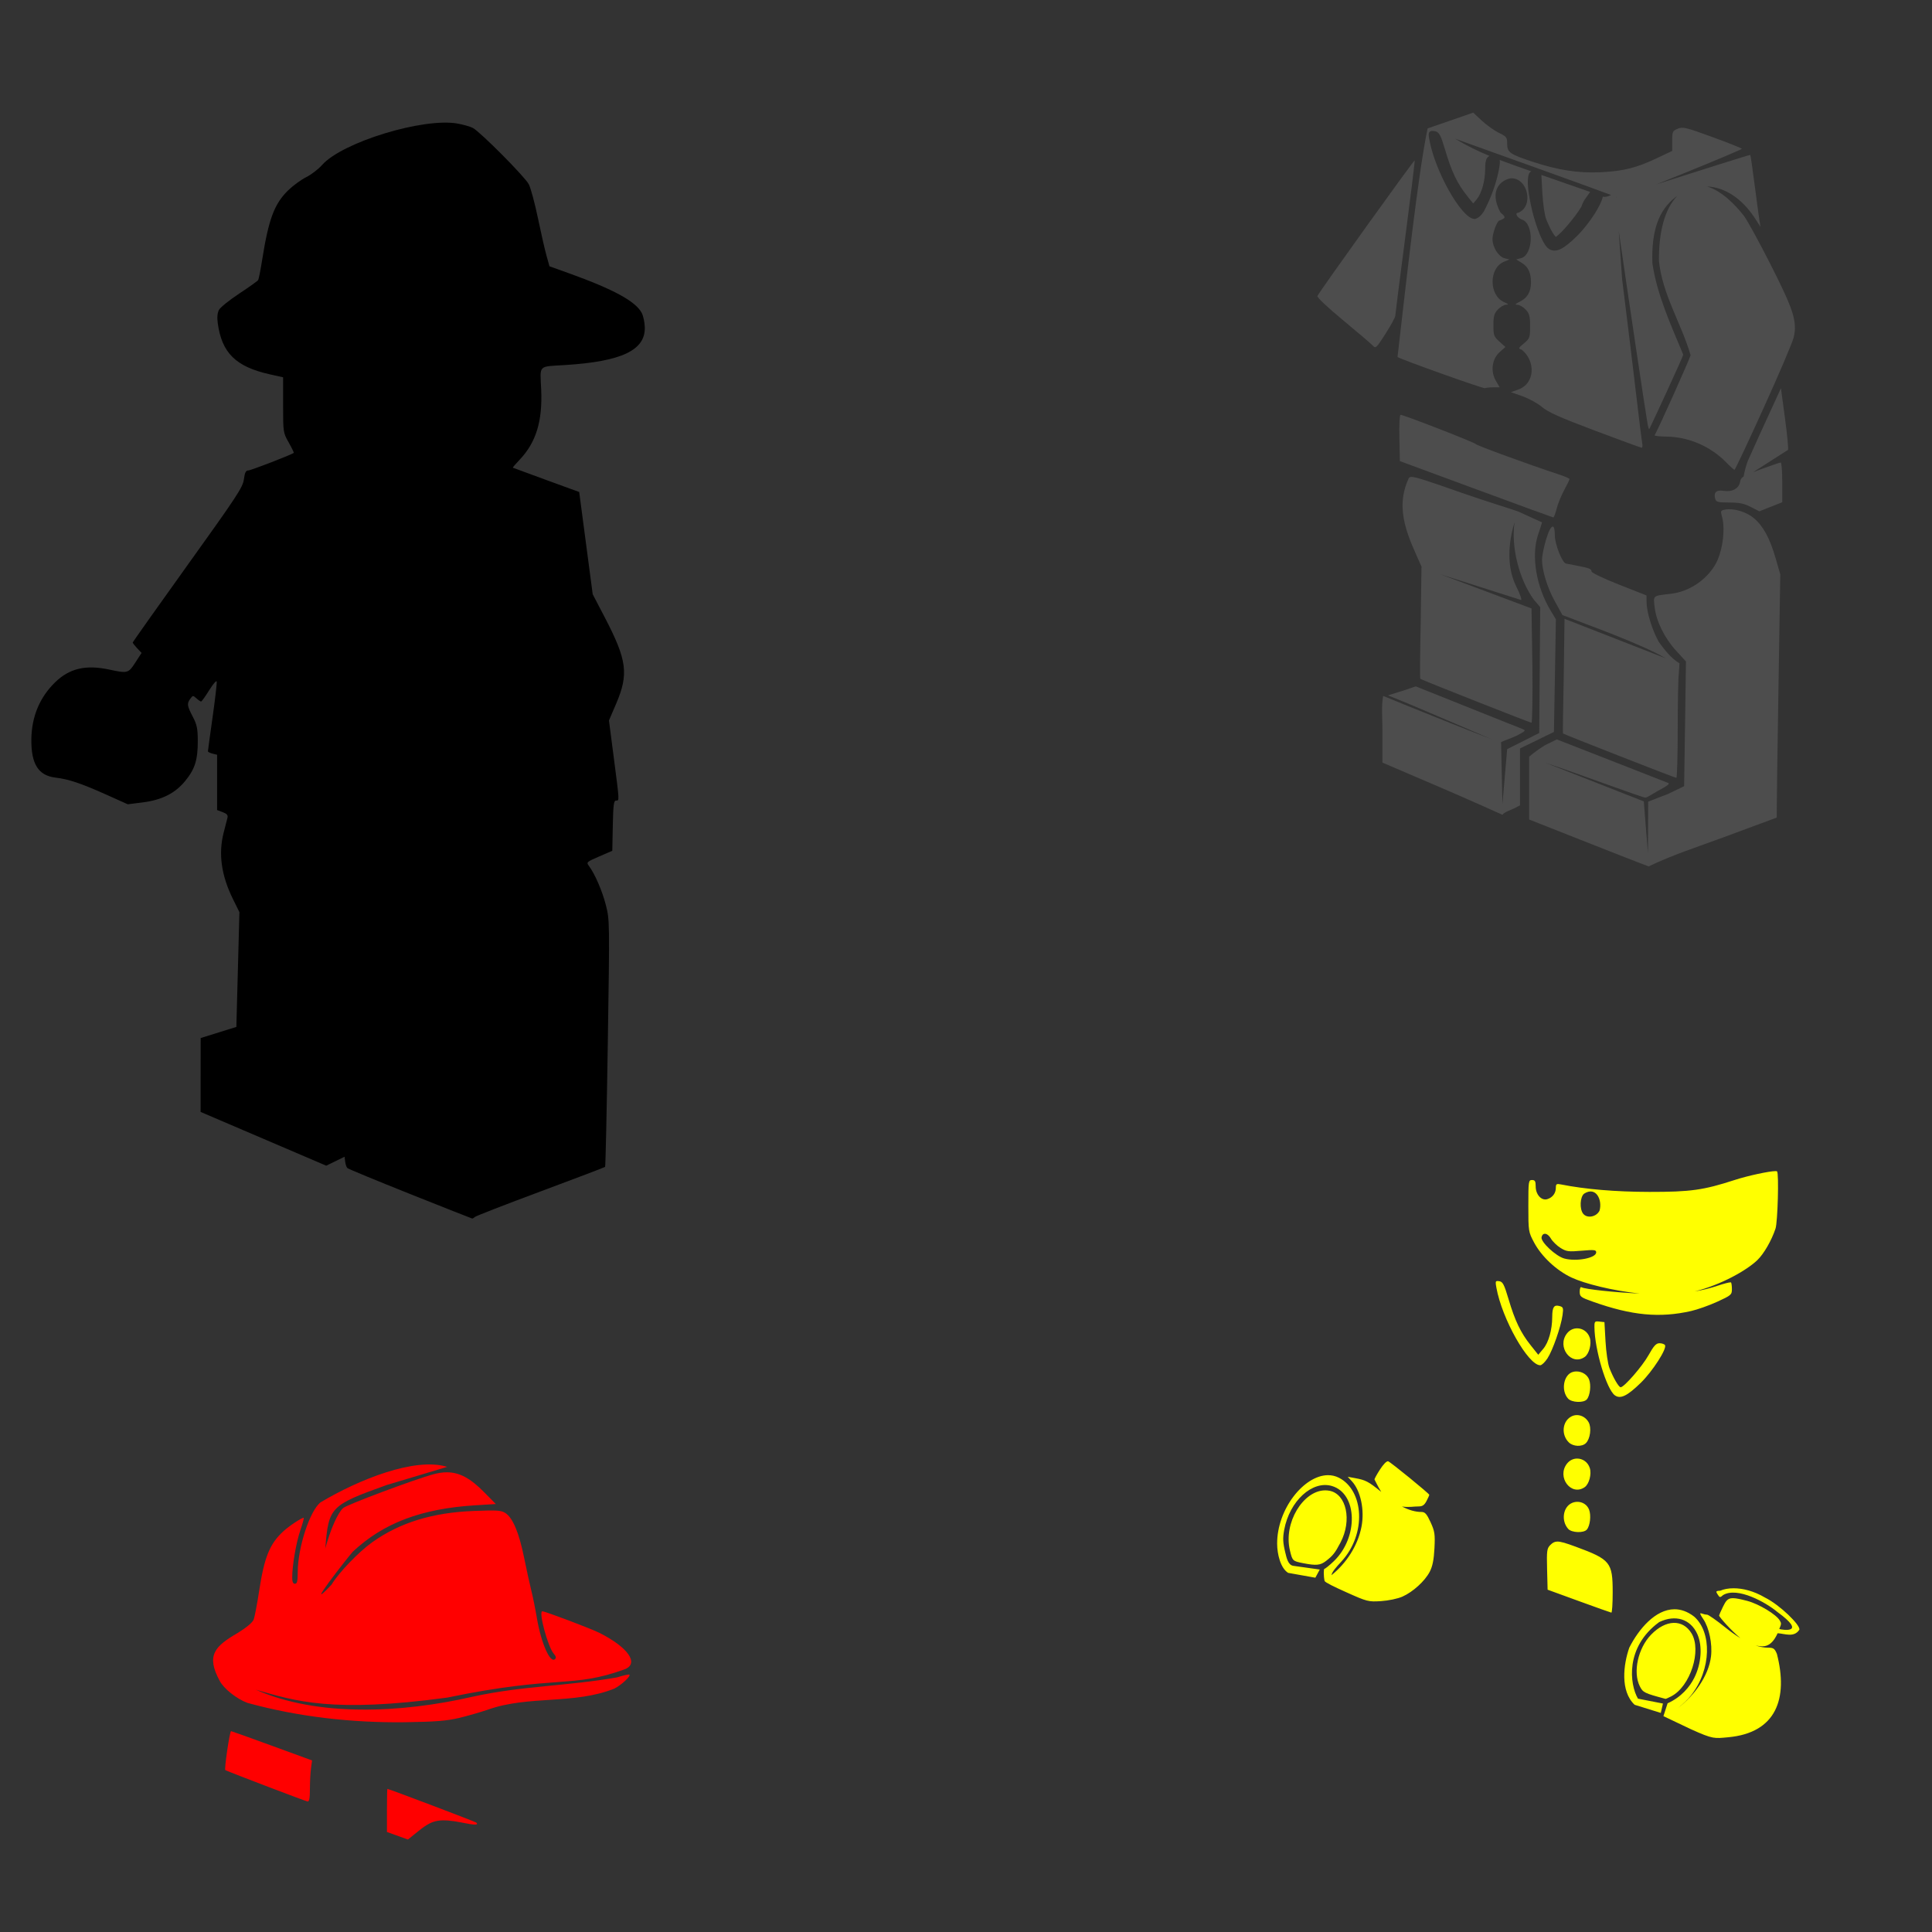
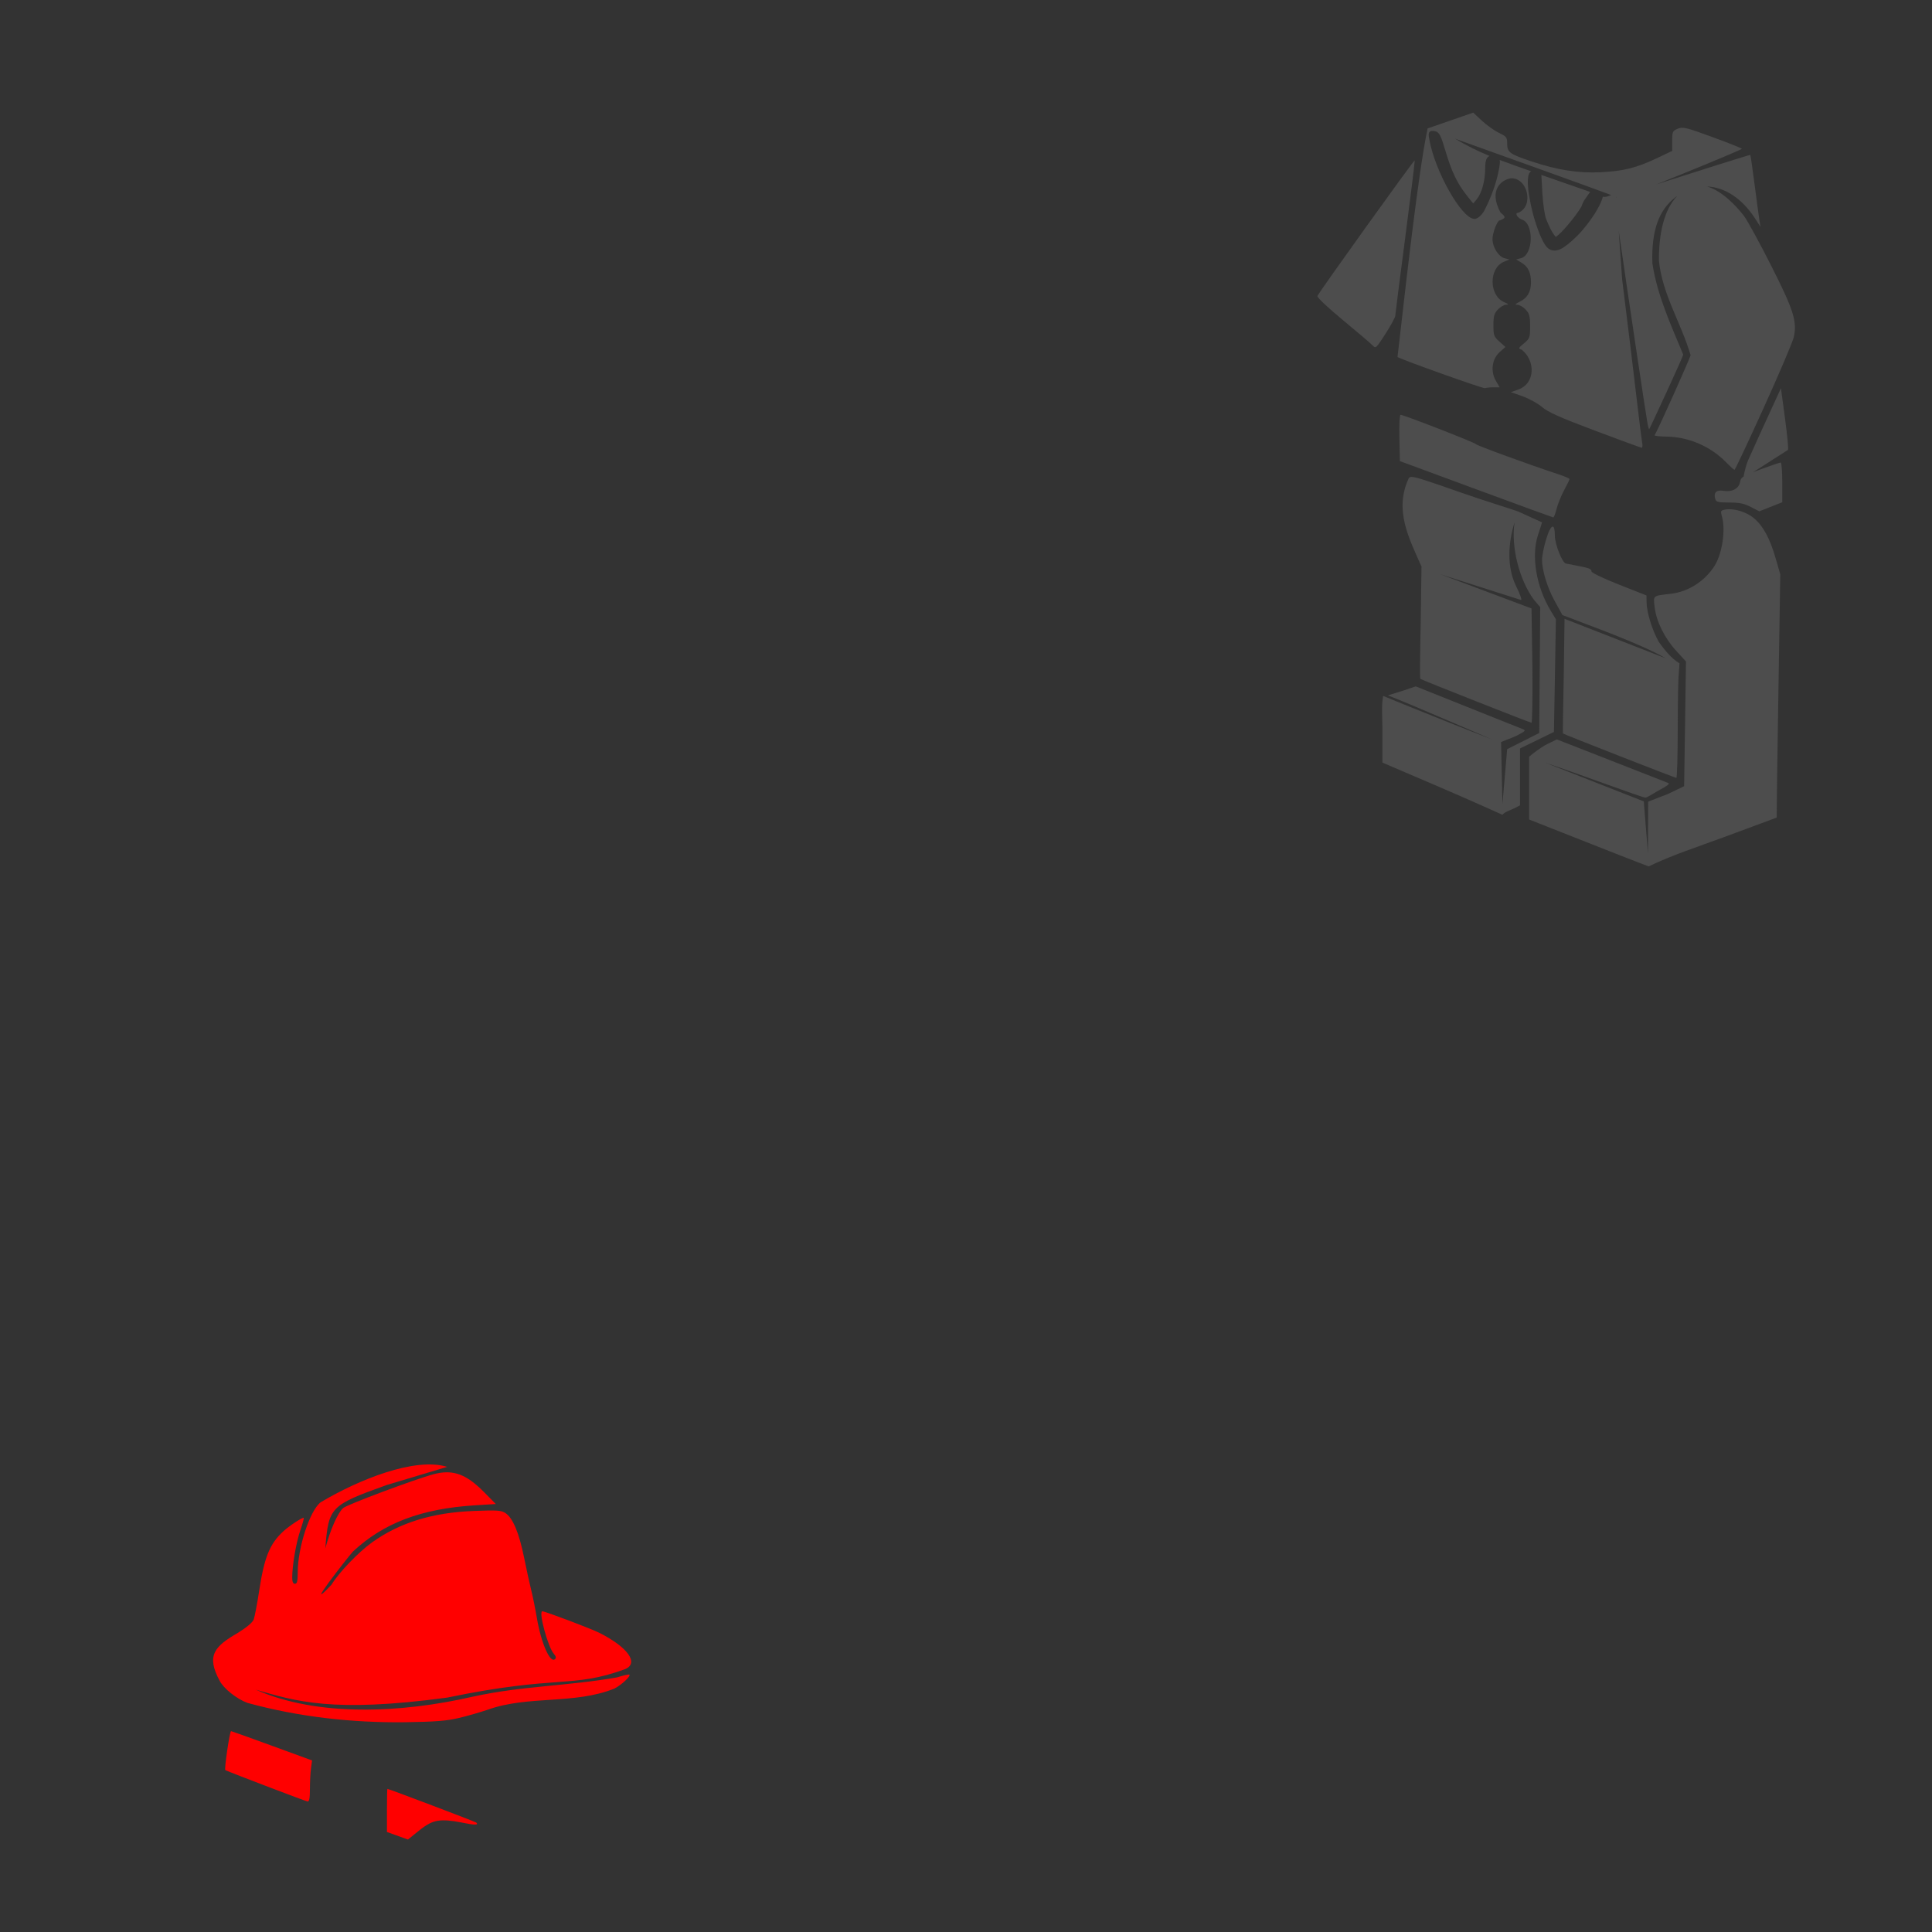
<svg xmlns="http://www.w3.org/2000/svg" xmlns:ns1="http://www.inkscape.org/namespaces/inkscape" xmlns:ns2="http://sodipodi.sourceforge.net/DTD/sodipodi-0.dtd" width="1080" height="1080" id="svg2" version="1.1" ns1:version="0.47 r22583" ns2:docname="Rolled.svg">
  <rect width="100%" height="100%" fill="#333333" stroke="none" />
  <defs id="defs4">
    <ns1:perspective ns2:type="inkscape:persp3d" ns1:vp_x="0 : 526.18109 : 1" ns1:vp_y="0 : 1000 : 0" ns1:vp_z="744.09448 : 526.18109 : 1" ns1:persp3d-origin="372.04724 : 350.78739 : 1" id="perspective10" />
    <ns1:perspective id="perspective2820" ns1:persp3d-origin="0.5 : 0.33333333 : 1" ns1:vp_z="1 : 0.5 : 1" ns1:vp_y="0 : 1000 : 0" ns1:vp_x="0 : 0.5 : 1" ns2:type="inkscape:persp3d" />
    <ns1:perspective id="perspective2947" ns1:persp3d-origin="0.5 : 0.33333333 : 1" ns1:vp_z="1 : 0.5 : 1" ns1:vp_y="0 : 1000 : 0" ns1:vp_x="0 : 0.5 : 1" ns2:type="inkscape:persp3d" />
    <ns1:perspective id="perspective2973" ns1:persp3d-origin="0.5 : 0.33333333 : 1" ns1:vp_z="1 : 0.5 : 1" ns1:vp_y="0 : 1000 : 0" ns1:vp_x="0 : 0.5 : 1" ns2:type="inkscape:persp3d" />
    <ns1:perspective id="perspective3537" ns1:persp3d-origin="0.5 : 0.33333333 : 1" ns1:vp_z="1 : 0.5 : 1" ns1:vp_y="0 : 1000 : 0" ns1:vp_x="0 : 0.5 : 1" ns2:type="inkscape:persp3d" />
    <ns1:perspective id="perspective3625" ns1:persp3d-origin="0.5 : 0.33333333 : 1" ns1:vp_z="1 : 0.5 : 1" ns1:vp_y="0 : 1000 : 0" ns1:vp_x="0 : 0.5 : 1" ns2:type="inkscape:persp3d" />
    <ns1:perspective id="perspective3641" ns1:persp3d-origin="0.5 : 0.33333333 : 1" ns1:vp_z="1 : 0.5 : 1" ns1:vp_y="0 : 1000 : 0" ns1:vp_x="0 : 0.5 : 1" ns2:type="inkscape:persp3d" />
    <ns1:perspective id="perspective3721" ns1:persp3d-origin="0.5 : 0.33333333 : 1" ns1:vp_z="1 : 0.5 : 1" ns1:vp_y="0 : 1000 : 0" ns1:vp_x="0 : 0.5 : 1" ns2:type="inkscape:persp3d" />
    <ns1:perspective id="perspective3764" ns1:persp3d-origin="0.5 : 0.33333333 : 1" ns1:vp_z="1 : 0.5 : 1" ns1:vp_y="0 : 1000 : 0" ns1:vp_x="0 : 0.5 : 1" ns2:type="inkscape:persp3d" />
    <ns1:perspective id="perspective3778" ns1:persp3d-origin="0.5 : 0.33333333 : 1" ns1:vp_z="1 : 0.5 : 1" ns1:vp_y="0 : 1000 : 0" ns1:vp_x="0 : 0.5 : 1" ns2:type="inkscape:persp3d" />
    <ns1:perspective id="perspective3925" ns1:persp3d-origin="0.5 : 0.33333333 : 1" ns1:vp_z="1 : 0.5 : 1" ns1:vp_y="0 : 1000 : 0" ns1:vp_x="0 : 0.5 : 1" ns2:type="inkscape:persp3d" />
    <ns1:perspective id="perspective4184" ns1:persp3d-origin="0.5 : 0.33333333 : 1" ns1:vp_z="1 : 0.5 : 1" ns1:vp_y="0 : 1000 : 0" ns1:vp_x="0 : 0.5 : 1" ns2:type="inkscape:persp3d" />
    <ns1:perspective id="perspective4206" ns1:persp3d-origin="0.5 : 0.33333333 : 1" ns1:vp_z="1 : 0.5 : 1" ns1:vp_y="0 : 1000 : 0" ns1:vp_x="0 : 0.5 : 1" ns2:type="inkscape:persp3d" />
    <ns1:perspective id="perspective4206-4" ns1:persp3d-origin="0.5 : 0.33333333 : 1" ns1:vp_z="1 : 0.5 : 1" ns1:vp_y="0 : 1000 : 0" ns1:vp_x="0 : 0.5 : 1" ns2:type="inkscape:persp3d" />
    <ns1:perspective id="perspective4206-9" ns1:persp3d-origin="0.5 : 0.33333333 : 1" ns1:vp_z="1 : 0.5 : 1" ns1:vp_y="0 : 1000 : 0" ns1:vp_x="0 : 0.5 : 1" ns2:type="inkscape:persp3d" />
    <ns1:perspective id="perspective4246" ns1:persp3d-origin="0.5 : 0.33333333 : 1" ns1:vp_z="1 : 0.5 : 1" ns1:vp_y="0 : 1000 : 0" ns1:vp_x="0 : 0.5 : 1" ns2:type="inkscape:persp3d" />
    <ns1:perspective id="perspective4268" ns1:persp3d-origin="0.5 : 0.33333333 : 1" ns1:vp_z="1 : 0.5 : 1" ns1:vp_y="0 : 1000 : 0" ns1:vp_x="0 : 0.5 : 1" ns2:type="inkscape:persp3d" />
    <ns1:perspective id="perspective4292" ns1:persp3d-origin="0.5 : 0.33333333 : 1" ns1:vp_z="1 : 0.5 : 1" ns1:vp_y="0 : 1000 : 0" ns1:vp_x="0 : 0.5 : 1" ns2:type="inkscape:persp3d" />
    <ns1:perspective id="perspective4306" ns1:persp3d-origin="0.5 : 0.33333333 : 1" ns1:vp_z="1 : 0.5 : 1" ns1:vp_y="0 : 1000 : 0" ns1:vp_x="0 : 0.5 : 1" ns2:type="inkscape:persp3d" />
    <ns1:perspective id="perspective4623" ns1:persp3d-origin="0.5 : 0.33333333 : 1" ns1:vp_z="1 : 0.5 : 1" ns1:vp_y="0 : 1000 : 0" ns1:vp_x="0 : 0.5 : 1" ns2:type="inkscape:persp3d" />
  </defs>
  <ns2:namedview id="base" pagecolor="#ffffff" bordercolor="#666666" borderopacity="1.0" ns1:pageopacity="0.0" ns1:pageshadow="2" ns1:zoom="0.32081698" ns1:cx="940.44776" ns1:cy="589.28196" ns1:document-units="in" ns1:current-layer="layer1" showgrid="false" units="in" ns1:showpageshadow="false" borderlayer="false" ns1:window-width="1024" ns1:window-height="742" ns1:window-x="1148" ns1:window-y="-4" ns1:window-maximized="1" />
  <g ns1:label="Layer 1" ns1:groupmode="layer" id="layer1" transform="translate(0,27.64)">
-     <path style="fill:#000000" d="m 229.177,639.786 c -18.796,-7.487 -34.56,-14.012 -35.033,-14.5 -0.472,-0.488 -1.01,-2.106 -1.194,-3.596 l -0.335,-2.709 -5.126,2.503 -5.126,2.502 -35.112,-15.025 -35.112,-15.025 0.018,-20.649 0.018,-20.649 9.977,-3.112 9.977,-3.112 0.853,-32.078 0.853,-32.078 -3.628,-7.355 c -6.509,-13.192 -8.201,-25.318 -5.177,-37.084 0.87,-3.383 1.817,-7.076 2.106,-8.206 0.403,-1.578 -0.205,-2.33 -2.622,-3.243 l -3.147,-1.188 0,-15.447 0,-15.447 -2.563,-0.643 c -1.41,-0.354 -2.563,-0.943 -2.563,-1.308 0,-0.366 1.17,-8.941 2.599,-19.056 1.43,-10.115 2.468,-19.073 2.307,-19.906 -0.161,-0.833 -2.051,1.334 -4.2,4.815 -2.149,3.482 -4.189,6.331 -4.532,6.331 -0.344,0 -1.511,-0.801 -2.593,-1.78 -1.872,-1.694 -2.037,-1.685 -3.413,0.196 -2.004,2.741 -1.845,3.933 1.342,10.028 2.347,4.489 2.792,6.629 2.816,13.564 0.037,10.562 -1.567,15.693 -6.989,22.345 -5.682,6.972 -13.08,10.691 -23.986,12.059 l -8.17,1.024 -11.678,-5.243 c -14.373,-6.453 -21.241,-8.762 -28.772,-9.674 -9.564,-1.159 -13.615,-7.641 -13.437,-21.503 0.161,-12.602 4.676,-23.381 13.313,-31.789 7.978,-7.765 17.097,-9.905 30.217,-7.091 10.308,2.211 10.693,2.108 14.595,-3.92 l 3.484,-5.382 -2.468,-2.619 c -1.357,-1.44 -2.468,-2.877 -2.468,-3.193 0,-0.316 13.834,-19.859 30.742,-43.429 27.581,-38.448 30.81,-43.365 31.399,-47.809 0.503,-3.792 1.079,-4.953 2.458,-4.953 1.371,0 23.735,-8.636 25.425,-9.818 0.178,-0.124 -1.091,-2.732 -2.819,-5.795 -3.121,-5.531 -3.143,-5.673 -3.143,-21.016 l 0,-15.448 -7.432,-1.658 c -18.983,-4.234 -26.838,-11.951 -29.098,-28.584 -0.447,-3.289 -0.218,-5.761 0.69,-7.457 0.747,-1.395 5.84,-5.493 11.319,-9.106 5.479,-3.613 10.235,-7.012 10.57,-7.554 0.335,-0.542 1.328,-5.533 2.207,-11.091 3.633,-22.976 6.834,-31.551 14.59,-39.086 2.745,-2.667 7.265,-5.969 10.043,-7.337 2.778,-1.368 6.778,-4.434 8.888,-6.812 11.338,-12.779 56.836,-26.645 75.879,-23.125 3.23,0.597 6.999,1.678 8.377,2.403 4.173,2.195 29.212,27.391 31.312,31.509 1.079,2.116 3.361,10.572 5.071,18.792 1.709,8.22 3.865,17.667 4.789,20.993 l 1.681,6.048 10.901,3.917 c 25.035,8.996 37.353,15.722 40.72,22.234 0.862,1.667 1.618,5.277 1.681,8.024 0.29,12.75 -12.959,19.034 -44.315,21.019 -15.615,0.988 -14.246,-0.381 -13.609,13.621 0.806,17.713 -2.844,29.652 -12.012,39.29 -2.262,2.378 -3.996,4.396 -3.854,4.485 0.142,0.089 8.552,3.184 18.688,6.878 l 18.43,6.716 3.775,28.578 3.775,28.578 6.68,12.814 c 12.562,24.097 13.558,31.774 6.308,48.652 l -3.903,9.086 2.741,21.107 c 3.194,24.595 3.147,23.67 1.202,23.67 -1.241,0 -1.559,2.492 -1.794,14.041 l -0.285,14.041 -7.325,3.164 c -6.954,3.004 -7.249,3.266 -5.812,5.181 3.384,4.509 7.503,13.994 9.536,21.958 2.141,8.386 2.149,8.928 1.095,77.194 -0.584,37.812 -1.264,68.951 -1.511,69.199 -0.247,0.247 -16.513,6.432 -36.147,13.744 -19.633,7.312 -36.136,13.726 -36.671,14.255 -0.536,0.528 -1.228,0.911 -1.538,0.852 -0.31,-0.06 -15.942,-6.234 -34.738,-13.722 z" id="path4374" />
    <path style="fill:#4d4d4d" d="m 823.545,35.32 -25.499,8.829 c -5.359,25.392 -12.125,87.217 -16.825,127.768 1.976,1.405 47.829,17.768 48.83,17.426 0.751,-0.257 2.913,-0.465 4.821,-0.465 l 3.466,0 -2.13,-3.64 c -3.116,-5.281 -2.198,-12.203 2.13,-16.07 l 3.195,-2.846 -3.35,-3.001 c -3.076,-2.749 -3.35,-3.486 -3.35,-9.139 0,-5.1 0.418,-6.597 2.478,-8.79 1.367,-1.455 3.438,-2.669 4.608,-2.691 1.639,-0.031 1.392,-0.358 -1.123,-1.452 -8.502,-3.698 -8.596,-18.98 -0.136,-22.537 l 3.137,-1.317 -2.73,-0.678 c -3.39,-0.851 -6.752,-6.186 -6.757,-10.726 -0.004,-3.36 2.678,-10.386 3.969,-10.417 0.359,-0.008 1.307,-0.44 2.11,-0.949 1.174,-0.743 0.846,-1.43 -1.665,-3.543 -6.788,-12.764 0.734,-18.234 5.814,-19.052 9.549,-0.457 13.09,15.737 4.141,19.278 -2.188,0 -0.314,3.013 2.049,3.763 6.923,2.197 6.495,19.866 -0.523,21.627 l -2.691,0.678 3.156,1.917 c 3.609,2.195 5.172,5.515 5.15,10.959 -0.021,5.233 -1.938,8.581 -6.138,10.688 -2.693,1.351 -3.056,1.799 -1.452,1.801 1.17,6.2e-4 3.241,1.198 4.608,2.653 2.106,2.242 2.498,3.659 2.498,9.332 0,6.337 -0.18,6.854 -3.427,9.565 -3.249,2.712 -3.323,2.894 -1.278,3.543 7.713,6.06 7.852,18.95 -2.207,22.402 l -3.834,1.336 6.564,2.323 c 3.61,1.275 8.494,3.975 10.862,6.002 3.33,2.85 10.03,5.838 29.565,13.185 13.892,5.225 25.632,9.531 26.1,9.565 0.468,0.034 0.613,-1.218 0.31,-2.769 -0.303,-1.551 -1.761,-13.181 -3.233,-25.867 -1.472,-12.686 -5.056,-42.186 -7.977,-65.539 L 904.864,101.305 c 4.893,33.99 15.433,104.562 16.206,108.406 0.32,1.591 0.715,2.737 0.871,2.556 0.157,-0.181 4.477,-9.45 9.623,-20.601 5.146,-11.151 9.371,-20.62 9.371,-21.046 -6.91,-16.772 -14.545,-33.046 -17.251,-51.096 -0.569,-18.183 3.485,-29.699 13.03,-37 0.3,-0.23 0.607,-0.442 0.91,-0.658 -7.413,7.594 -10.416,21.208 -10.262,36.265 1.862,18.79 12.502,34.962 17.677,52.741 0,1.174 -18.04,41.388 -20.097,44.803 -0.217,0.361 2.841,0.695 6.796,0.755 12.339,0.188 24.518,5.477 33.244,14.424 2.229,2.285 4.309,4.143 4.627,4.143 0.318,0 7.635,-15.561 16.264,-34.58 8.629,-19.019 16.203,-36.783 16.825,-39.479 2.028,-8.786 -0.01,-15.209 -12.682,-40.234 -6.283,-12.407 -13.028,-24.765 -14.986,-27.455 -4.704,-6.157 -12.674,-14.371 -20.853,-16.651 9.842,0.361 19.608,6.566 26.971,17.968 l 2.982,4.608 -0.581,-3.582 c -0.317,-1.973 -1.538,-10.965 -2.711,-19.981 -1.173,-9.016 -2.248,-16.518 -2.401,-16.67 -0.153,-0.153 -30.132,9.296 -52.412,16.438 4.363,-1.736 9.073,-3.631 14.115,-5.673 18.454,-7.476 33.562,-13.845 33.573,-14.153 0.012,-0.308 -7.354,-3.254 -16.361,-6.544 -15.001,-5.48 -16.637,-5.862 -19.478,-4.686 -2.913,1.207 -3.098,1.612 -3.098,6.835 l 0,5.557 -8.461,4.027 c -11.4,5.428 -18.733,7.276 -31.521,7.9 -12.494,0.609 -23.999,-1.183 -38.433,-5.983 -12.433,-4.134 -13.844,-5.152 -13.844,-9.952 0,-3.582 -0.362,-4.037 -4.686,-6.138 -2.571,-1.249 -6.824,-4.289 -9.468,-6.757 l -4.821,-4.492 z m -22.866,10.223 c 0.372,-0.006 0.753,0.035 1.181,0.097 0.617,0.09 1.268,0.31 1.82,0.755 0.552,0.445 0.997,1.053 1.413,1.859 0.832,1.611 1.617,4.083 2.846,8.229 3.545,11.953 6.679,18.448 12.14,25.306 l 3.446,4.318 1.975,-2.343 c 2.69,-3.222 4.699,-10.108 4.724,-17.038 0.01,-2.809 0.172,-4.675 1.046,-6.021 0.339,-0.522 0.832,-0.924 1.394,-1.162 -6.617,-2.739 -12.993,-5.845 -19.304,-9.662 24.207,8.744 72.42,25.91 87.225,31.482 -1.912,0.974 -3.56,1.293 -4.59,0.923 -0.684,3.053 -2.926,6.972 -4.568,9.591 -2.748,4.278 -6.455,9.093 -9.855,12.411 -3.795,3.703 -6.664,6.067 -9.158,7.28 -2.494,1.213 -4.821,1.153 -6.66,-0.136 -1.538,-1.077 -2.788,-3.19 -4.105,-6.002 -1.316,-2.812 -2.591,-6.33 -3.737,-10.146 -0.9,-2.507 -6.866,-25.048 -1.917,-27.165 -5.917,-2.048 -11.817,-4.146 -17.677,-6.351 0.262,1.042 0.083,2.193 -0.174,4.066 -1.488,8.627 -4.478,16.665 -8.577,24.609 -1.252,1.952 -2.73,3.623 -4.957,4.337 -2.376,0 -4.604,-1.899 -7.048,-4.686 -2.444,-2.786 -5.021,-6.621 -7.493,-10.997 -4.945,-8.752 -9.429,-19.65 -11.036,-28.597 -0.248,-1.381 -0.418,-2.267 -0.368,-3.079 0.025,-0.406 0.12,-0.87 0.445,-1.259 0.325,-0.388 0.811,-0.554 1.2,-0.6 0.125,-0.015 0.244,-0.017 0.368,-0.019 l 0,-3e-5 z m -9.855,16.477 c -0.388,-0.388 -53.784,74.051 -54.387,75.821 -0.259,0.759 5.899,6.552 14.444,13.611 8.19,6.766 15.643,13.128 16.554,14.134 1.561,1.722 1.975,1.338 7.086,-6.66 2.985,-4.671 5.423,-9.184 5.441,-10.029 0.017,-0.846 2.554,-20.681 5.615,-44.067 3.061,-23.386 5.414,-42.642 5.247,-42.809 z m 70.806,8.132 0.561,10.146 c 0.163,2.923 0.48,6.052 0.871,8.713 0.391,2.661 0.883,4.908 1.239,5.828 1.455,3.477 2.913,7.095 5.383,9.991 2.38,-1.719 4.337,-3.968 6.273,-6.157 3.076,-3.538 6.333,-7.829 8.054,-10.804 0.189,-0.679 0.717,-1.928 1.452,-3.369 l 3.443,-4.857 -27.277,-9.49 z m 41.879,12.314 c 0.104,0.038 0.272,0.081 0.368,0.116 -0.097,0.034 -0.261,0.085 -0.349,0.116 l -0.019,-0.232 -3e-5,0 z m 92.046,106.915 -2.594,5.654 c -5.601,12.11 -14.403,31.437 -15.819,34.735 -0.809,1.885 -1.959,5.972 -2.44,8.945 -1.413,0.905 -1.764,1.711 -1.994,3.02 -0.662,3.768 -4.433,5.778 -9.352,4.995 -4.007,-0.637 -5.63,1.079 -4.473,4.724 0.48,1.511 1.786,1.82 7.803,1.82 5.619,0 8.292,0.548 12.004,2.459 l 4.782,2.459 6.409,-2.536 6.409,-2.536 0,-11.114 c 0,-6.107 -0.393,-11.094 -0.871,-11.094 -0.479,0 -5.675,1.762 -11.54,3.93 -1.516,0.56 -2.751,1.037 -3.872,1.472 l 19.478,-12.45 c 0.353,-0.355 -0.387,-8.258 -1.646,-17.561 l -2.285,-16.922 z m -212.631,14.87 c -0.545,0 -0.823,5.498 -0.658,12.934 l 0.271,12.934 42.557,15.702 c 23.399,8.638 42.821,15.743 43.177,15.78 0.356,0.037 1.208,-2.123 1.878,-4.802 0.67,-2.678 2.569,-7.376 4.221,-10.436 1.652,-3.06 3.001,-5.849 3.001,-6.196 0,-0.347 -2.644,-1.506 -5.886,-2.575 -16.984,-5.599 -45.928,-16.161 -46.41,-16.942 -0.557,-0.902 -40.388,-16.399 -42.15,-16.399 z m 6.118,34.716 c -0.819,0.002 -1.21,0.255 -1.491,0.639 -8.464,17.938 0.184,33.822 7.261,49.895 l -0.194,-0.077 -0.445,32.044 c -0.374,16.439 -0.47,30.1 -0.213,30.359 0.528,0.532 60.935,24.395 62.151,24.551 0.431,0.055 0.672,-13.802 0.523,-30.805 l -0.503,-33.089 -51.096,-19.149 45.229,14.425 c 0.602,0.023 -0.544,-3.287 -2.556,-7.338 -5.558,-10.965 -4.629,-24.545 -1.065,-36.071 -2.066,13.755 2.673,32.2 10.804,43.254 l 3.543,4.143 -0.271,35.18 -0.271,35.18 -8.964,4.531 -8.964,4.511 -2.653,30.785 -0.755,-34.754 c 1.287,-0.619 6.255,-2.406 8.539,-3.485 5.468,-2.848 5.544,-2.976 3.059,-3.95 -1.41,-0.552 -15.322,-6.11 -30.921,-12.353 l -28.365,-11.346 -6.68,2.265 -8.868,2.769 c 13.587,5.298 44.501,18.846 57.95,24.531 -14.4,-5.516 -46.558,-18.4 -60.622,-24.221 -1.134,5.566 -0.362,13.673 -0.407,19.42 l 0,17.852 32.547,13.941 c 17.902,7.671 34.362,15.174 34.503,15.218 1.266,-1.607 4.706,-2.637 6.815,-3.698 l 3.02,-1.568 0,-15.896 0,-15.896 9.487,-4.608 9.487,-4.627 0.561,-31.482 0.542,-31.482 -2.807,-4.647 c -8.228,-13.533 -11.134,-30.939 -7.125,-42.731 1.192,-3.506 2.169,-6.588 2.169,-6.835 l -13.379,-6.08 c -5.113,-1.818 -18.765,-5.936 -31.56,-10.436 -19.181,-6.745 -25.558,-8.874 -28.016,-8.868 z m 177.179,18.064 c -0.658,0.021 -1.289,0.078 -1.878,0.194 -2.511,0.493 -2.635,0.778 -1.781,3.756 2.156,7.518 0.216,20.708 -4.047,27.571 -5.326,8.576 -14.691,14.601 -24.415,15.722 -10.378,1.196 -9.923,0.837 -9.158,7.415 0.932,8.014 5.502,17.301 12.043,24.454 l 5.479,5.983 -0.503,34.87 -0.523,34.851 -8.964,4.318 -11.133,4.318 -0.136,28.849 -2.323,-28.985 -55.084,-21.646 c 17.627,5.867 54.153,19.483 55.936,19.536 1.128,0.033 5.75,-3.17 8.79,-4.744 3.416,-1.769 4.967,-3.06 4.085,-3.408 -0.785,-0.309 -15.119,-5.935 -31.869,-12.488 l -30.456,-11.907 -5.692,2.788 c -2.859,1.402 -8.655,5.784 -9.623,6.757 l -0.155,-0.058 0,0.252 0,17.406 0,17.639 31.521,12.45 c 14.991,5.916 31.162,12.268 35.296,13.766 12.891,-6.306 27.84,-11.087 41.589,-16.186 l 29.991,-11.114 0.039,-8.268 c 0.016,-4.541 0.459,-35.132 0.987,-67.979 l 0.949,-59.712 -2.575,-8.945 c -3.238,-11.172 -6.907,-17.967 -12.043,-22.363 -3.705,-3.171 -9.74,-5.242 -14.347,-5.092 l 0,-10e-5 z m -98.222,9.7 c -0.934,-0.059 -2.337,2.51 -3.814,7.493 -1.212,4.088 -2.19,9.06 -2.188,11.056 0.005,5.756 2.842,15.194 6.777,22.479 l 4.608,8.403 c 14.419,5.661 43.626,15.899 57.775,24.202 l -56.575,-22.092 -0.445,32.896 c -0.37,17.023 -0.567,31.064 -0.426,31.211 0.444,0.463 62.562,24.794 63.371,24.822 0.423,0.015 0.768,-12.314 0.774,-27.397 0.006,-15.083 0.288,-29.052 0.62,-31.056 l 0.368,-5.576 c -4.597,-2.726 -8.513,-7.701 -11.617,-12.062 -3.776,-6.793 -6.788,-16.736 -6.796,-22.44 l -0.019,-3.446 -15.373,-6.06 c -8.532,-3.366 -15.373,-6.637 -15.373,-7.357 0,-1.395 -1.276,-1.921 -7.687,-3.137 -2.255,-0.427 -4.437,-0.853 -4.86,-0.949 -0.423,-0.096 -1.19,-0.239 -1.704,-0.31 -2.053,-0.282 -6.254,-10.82 -6.254,-15.702 0,-3.297 -0.435,-4.93 -1.162,-4.976 l -3e-5,0 z" id="path4452" ns2:nodetypes="cccsccccccsssscccssscccscccssssssccccsssssccsssccscccssssssccccccsscsssscccsssscccsssscccsscccccssssccccccsssssscccssssscccssccccccccccccccsssscccccssccccccccssssssccccccsscccccccccccccccscccccccccccccccccccsccsccscssscccccccccsssccccccccccccccccsccsscccccsssccccccssssscsscc" />
    <path id="path4389" style="fill:#ff0000;fill-opacity:1" d="m 179.244,812.15 c -6.029,4.598 -12.779,25.199 -12.817,39.149 -0.014,5.004 -0.348,6.409 -1.549,6.409 -1.068,0 -1.53,-1.084 -1.53,-3.524 0,-6.796 2.207,-19.621 4.569,-26.467 1.313,-3.806 2.139,-6.912 1.839,-6.912 -1.231,0 -8.191,4.631 -11.404,7.59 -7.578,6.978 -10.592,14.408 -13.456,33.109 -1.14,7.446 -2.529,14.723 -3.079,16.167 -0.626,1.646 -3.92,4.433 -8.848,7.474 -12.901,7.486 -17.912,12.542 -10.146,26.835 2.238,4.328 9.397,10.03 15.451,12.295 28.671,7.872 58.464,11.175 88.115,10.823 17.203,-0.265 23.28,-0.743 30.243,-2.401 4.793,-1.141 12.085,-3.243 16.206,-4.666 22.69,-8.043 48.205,-2.73 70.593,-11.733 4.006,-2.054 9.265,-6.941 8.403,-7.803 -0.261,-0.261 -3.364,0.425 -6.912,1.53 -27.464,4.876 -52.854,4.678 -80.603,10.784 -40.192,9.218 -86.731,11.373 -121.263,-3.892 21.919,6.314 42.413,13.13 106.915,4.414 62.159,-12.914 69.413,-4.956 99.442,-15.896 7.936,-3.316 1.605,-12.256 -14.366,-20.31 -4.667,-2.354 -30.323,-12.043 -31.889,-12.043 -2.284,0 3.171,20.158 6.428,23.757 1.163,1.285 1.4,2.26 0.716,2.943 -2.698,2.698 -7.781,-8.741 -10.184,-22.924 -0.877,-5.178 -2.273,-12.067 -3.098,-15.315 -0.825,-3.248 -2.646,-11.551 -4.047,-18.452 -2.82,-13.893 -6.295,-22.198 -10.417,-24.899 -2.38,-1.56 -4.575,-1.704 -17.658,-1.2 -23.146,0.891 -41.431,6.517 -56.827,17.503 -7.646,5.456 -18.942,17.228 -22.711,23.66 -17.244,18.355 9.293,-15.642 11.907,-18.432 17.112,-16.005 38.265,-24.013 68.347,-25.887 l 11.54,-0.716 -6.428,-6.525 c -7.636,-7.753 -13.761,-11.196 -20.891,-11.21 -2.377,-0.005 -4.86,0.38 -7.551,1.104 -10.43,2.805 -48.388,17.007 -50.457,18.878 -3.081,2.786 -7.168,12.083 -9.991,22.595 1.847,-23.29 2.885,-24.153 34.27,-35.451 l 33.864,-10.165 c -18.03,-5.566 -49.523,7.144 -70.728,19.807 z m -6.003,160.339 c 0,-3.868 0.27,-9.058 0.6,-11.533 l 0.6,-4.5 -22.385,-8.183 c -12.312,-4.501 -22.611,-8.191 -22.888,-8.201 -0.767,-0.027 -3.924,21.468 -3.202,21.807 3.193,1.501 45.019,17.442 45.993,17.529 0.912,0.082 1.281,-1.914 1.281,-6.918 z m 71.661,17.669 c 3.047,-0.465 7.595,-0.128 12.863,0.952 7.618,1.563 9.981,1.587 8.481,0.087 -0.504,-0.504 -48.784,-18.811 -49.691,-18.842 -0.141,-0.005 -0.256,5.415 -0.256,12.043 l 0,12.052 5.869,2.11 5.869,2.11 6.076,-4.896 c 4.46,-3.594 7.33,-5.088 10.79,-5.616 z" />
-     <path id="path4316" style="fill:#ffff00" d="m 992.482,627.022 c -3.43,0.011 -15.294,2.519 -22.789,4.957 -17.419,5.664 -24.69,6.695 -47.669,6.66 -18.846,-0.028 -35.9,-1.471 -49.469,-4.182 -2.446,-0.489 -2.827,-0.246 -2.827,1.878 0,3.038 -1.864,5.493 -4.821,6.37 -3.244,0.962 -6.447,-2.585 -6.447,-7.125 0,-2.905 -0.393,-3.582 -2.052,-3.582 -1.953,0 -2.052,0.682 -2.052,14.463 0,14.235 0.061,14.569 3.214,20.485 4.174,7.831 12.517,15.629 20.949,19.575 7.324,3.427 22.772,7.309 38.026,8.945 -13.434,-0.623 -30.675,-2.398 -32.528,-3.543 -0.528,-0.326 -0.949,0.772 -0.949,2.44 0,2.838 0.459,3.206 7.416,5.673 21.763,7.718 37.237,9.174 54.871,5.189 3.532,-0.798 10.097,-3.131 14.599,-5.189 7.742,-3.539 8.19,-3.912 8.19,-7.009 0,-1.801 -0.226,-3.498 -0.503,-3.776 -0.035,-0.035 -0.107,-0.056 -0.232,-0.058 -0.879,-0.012 -3.867,0.759 -7.202,1.878 -4.273,1.433 -8.386,2.462 -12.856,3.195 14.63,-3.622 29.012,-11.737 34.987,-17.464 3.66,-3.509 7.96,-10.958 10.184,-17.639 1.225,-3.678 1.966,-30.891 0.871,-31.986 -0.109,-0.108 -0.42,-0.157 -0.91,-0.155 z m -98.319,22.072 c -1.675,3.511 -6.849,4.536 -9.119,1.801 -2.166,-2.61 -1.831,-9.572 0.542,-11.307 6.661,-4.195 10.229,3.547 8.577,9.507 z m -30.688,12.953 c 1.066,-0.067 2.396,0.841 3.466,2.653 0.984,1.666 3.437,4.047 5.441,5.286 3.271,2.022 4.471,2.166 11.772,1.53 7.054,-0.615 8.132,-0.488 8.132,0.929 0,3.167 -11.051,5.29 -17.852,3.427 -4.704,-1.289 -13.208,-9.236 -12.701,-11.869 0.244,-1.266 0.913,-1.903 1.743,-1.956 z m 18.258,52.858 c -0.199,0 -0.401,0.01 -0.6,0.019 -1.909,0.133 -3.78,1.041 -5.17,2.808 -5.914,7.518 2.335,18.474 9.913,13.166 2.442,-1.711 3.919,-7.269 2.846,-10.649 -1.08,-3.402 -4.005,-5.303 -6.99,-5.344 z m -0.813,24.105 c -0.518,0.022 -1.031,0.102 -1.549,0.232 -5.268,1.322 -6.967,10.351 -2.807,14.947 2.037,2.251 8.769,2.508 10.513,0.406 1.809,-2.179 2.448,-7.936 1.22,-11.133 -1.016,-2.646 -3.856,-4.388 -6.854,-4.453 -0.173,-0.01 -0.35,-0.01 -0.523,0 z m 0.658,24.396 c -1.155,-0.013 -2.301,0.269 -3.369,0.871 -4.903,2.764 -5.558,10.067 -1.278,14.347 2.412,2.412 7.409,2.64 9.603,0.445 2.427,-2.427 3.227,-8.617 1.51,-11.675 -1.411,-2.513 -3.926,-3.96 -6.467,-3.989 z m 0.039,24.299 c -2.07,0.01 -4.148,0.913 -5.654,2.827 -5.914,7.518 2.335,18.455 9.913,13.147 2.442,-1.711 3.919,-7.249 2.846,-10.63 -1.094,-3.447 -4.081,-5.353 -7.106,-5.344 z m -105.734,1.51 c -0.892,-0.047 -2.643,1.773 -4.55,4.744 -1.842,2.871 -3.176,5.336 -2.962,5.479 0.141,0.095 1.706,3.663 3.756,6.912 -7.201,-5.873 -8.814,-6.646 -14.637,-7.706 l -4.105,-0.755 2.246,2.42 c 4.95,5.287 7.263,16.051 5.46,25.441 -2.057,10.714 -8.529,20.535 -16.787,27.145 0.283,-1.852 2.535,-4.375 5.499,-7.59 14.279,-15.491 12.597,-39.671 -1.258,-46.836 -2.016,-1.043 -4.151,-1.501 -6.331,-1.472 -13.326,0.182 -28.357,18.912 -28.288,38.336 0.021,5.748 1.862,13.571 6.138,16.264 l 15.218,2.711 2.478,-4.569 -14.792,-2.072 c -2.946,-0.414 -3.76,-4.447 -4.473,-7.377 -1.357,-5.583 -1.478,-8.094 -0.62,-12.74 2.981,-16.124 15.711,-27.791 26.719,-24.492 14.289,4.281 14.885,28.698 1.026,42.015 -2.442,2.346 -4.816,4.26 -5.266,4.26 -0.434,0 -0.543,3.812 0.116,6.854 0.666,0.934 5.019,3.068 12.12,6.254 11.659,5.231 12.321,5.403 19.42,4.957 4.12,-0.259 9.347,-1.365 11.908,-2.498 5.928,-2.622 12.612,-8.703 15.335,-13.96 1.543,-2.98 2.293,-6.712 2.614,-13.05 0.4,-7.896 0.17,-9.492 -2.168,-14.599 -2.114,-4.618 -3.114,-5.731 -5.073,-5.731 -3.369,0 -6.983,-1.004 -10.92,-3.059 3.604,0.603 6.825,-0.06 9.371,-0.038 2.068,0.017 3.198,-0.781 4.356,-3.02 0.86,-1.663 1.568,-3.212 1.568,-3.446 0,-0.663 -21.43,-18.154 -22.963,-18.742 -0.052,-0.02 -0.095,-0.035 -0.155,-0.038 z m -35.219,16.264 c -12.238,0.158 -23.285,18.186 -19.594,33.573 1.413,5.889 1.519,5.978 7.435,7.144 7.215,1.422 9.579,1.194 12.682,-1.2 3.943,-3.043 5.104,-4.513 8.171,-10.359 6.508,-12.409 3.349,-27.151 -6.215,-28.946 -0.822,-0.154 -1.663,-0.224 -2.478,-0.213 z m 141.07,6.409 c -0.952,0.01 -1.917,0.188 -2.865,0.581 -5.137,2.128 -6.342,9.993 -2.227,14.56 1.971,2.187 8.723,2.413 10.436,0.348 1.809,-2.179 2.448,-7.936 1.22,-11.133 -1.054,-2.744 -3.708,-4.37 -6.564,-4.356 z m -11.307,22.227 c -1.58,0.056 -2.588,0.71 -3.795,1.917 -1.886,1.886 -2.063,3.182 -1.801,13.534 l 0.29,11.443 17.425,6.351 c 9.585,3.496 17.777,6.405 18.2,6.467 0.423,0.061 0.757,-5.08 0.755,-11.424 -0.01,-16.713 -1.278,-18.278 -20.601,-25.403 -5.484,-2.022 -8.443,-2.956 -10.475,-2.885 z m 98.687,26.1 c -3.015,-0.01 -5.595,0.516 -7.532,1.375 -2.637,0.053 -2.358,0.547 -1.491,1.936 1.233,1.974 1.453,2.008 3.137,0.484 8.082,-4.824 24.1,4.215 30.282,9.41 17.139,12.457 2.622,10.022 1.104,9.565 1.341,-3.063 1.108,-3.23 0.329,-4.686 -1.769,-3.305 -11.696,-9.328 -18.181,-11.017 -3.634,-0.947 -6.086,-1.491 -7.861,-1.53 -0.185,-0.01 -0.371,-0.01 -0.542,0 -2.563,0.108 -3.614,1.505 -5.131,4.628 -1.24,2.552 -2.246,4.819 -2.246,5.053 0,0.784 6.898,8.585 11.927,12.663 -2.734,-1.653 -5.593,-3.685 -8.539,-6.06 -4.827,-3.893 -9.377,-7.067 -10.107,-7.067 -0.729,0 -2.077,-0.304 -3.001,-0.658 -0.236,-0.091 -0.431,-0.139 -0.561,-0.136 -0.566,0.016 -0.126,0.976 1.433,3.272 3.264,4.809 5.152,13.841 4.337,20.775 -1.317,11.202 -9.669,22.242 -18.355,28.83 2.638,-2.111 5.342,-4.617 7.164,-6.931 11.507,-14.617 11.7,-35.342 1.762,-44.067 -3.752,-2.887 -7.457,-4.115 -11.017,-4.105 -10.68,0.032 -20.031,11.138 -25.248,21.472 -3.269,9.383 -5.187,24.209 2.982,31.928 l 14.637,4.55 1.2,-5.247 -13.96,-2.73 c -4.702,-7.998 -7.258,-28.845 11.849,-42.789 9.114,-4.412 17.616,-1.703 21.375,6.796 2.932,6.629 2.212,16.523 -1.781,24.415 -2.51,4.96 -7.187,10.72 -14.889,14.173 l -2.323,7.183 15.354,7.299 c 12.569,5.694 13.147,5.192 20.794,4.511 27.031,-2.465 33.67,-21.71 27.281,-46.604 -1.268,-3.036 -1.944,-3.485 -5.073,-3.485 -2.081,0 -4.387,-0.422 -6.854,-1.258 1.337,0.331 2.603,0.516 3.601,0.523 4.007,0.025 6.513,-2.559 8.752,-7.338 4.104,0.268 9.153,2.562 12.12,-1.956 0.797,-2.427 -10.88,-13.871 -19.129,-17.948 -6.36,-3.761 -12.575,-5.223 -17.6,-5.228 z m -33.593,19.342 c -4,0.129 -8.42,2.329 -12.546,6.583 -7.322,7.548 -10.26,20.945 -6.331,28.81 1.777,3.556 2.518,3.912 14.405,7.086 0.169,0.045 1.598,-0.588 3.195,-1.413 10.658,-5.512 17.144,-25.677 11.327,-35.219 -2.464,-4.041 -6.048,-5.976 -10.049,-5.847 z m -42.964,-168.524 c -1.153,0.094 -1.28,0.843 -1.258,3.175 0.118,12.662 6.799,34.915 11.462,38.181 3.101,2.172 6.92,0.313 14.444,-7.028 6.612,-6.452 14.743,-19.109 13.534,-21.066 -0.356,-0.577 -1.731,-1.065 -3.059,-1.065 -1.906,0 -3.19,1.408 -6.138,6.68 -3.488,6.237 -13.666,17.944 -15.586,17.929 -1.068,-0.01 -4.171,-5.336 -6.273,-10.765 -0.873,-2.255 -1.858,-8.95 -2.188,-14.87 l -0.6,-10.765 -2.808,-0.31 c -0.645,-0.074 -1.145,-0.128 -1.53,-0.097 z m -55.723,-22.556 c -0.908,0.109 -0.841,0.938 -0.348,3.679 3.144,17.503 17.772,43.39 24.512,43.39 0.846,0 2.661,-1.739 4.047,-3.853 2.925,-4.465 7.531,-17.66 8.422,-24.163 0.56,-4.086 0.392,-4.543 -1.781,-5.112 -3.019,-0.789 -3.969,0.663 -3.989,6.157 -0.026,7.126 -1.989,14.158 -4.976,17.735 l -2.827,3.369 -4.279,-5.363 c -5.544,-6.963 -8.75,-13.656 -12.314,-25.674 -2.451,-8.265 -3.247,-9.803 -5.208,-10.087 -0.538,-0.078 -0.956,-0.114 -1.258,-0.078 z" />
  </g>
</svg>